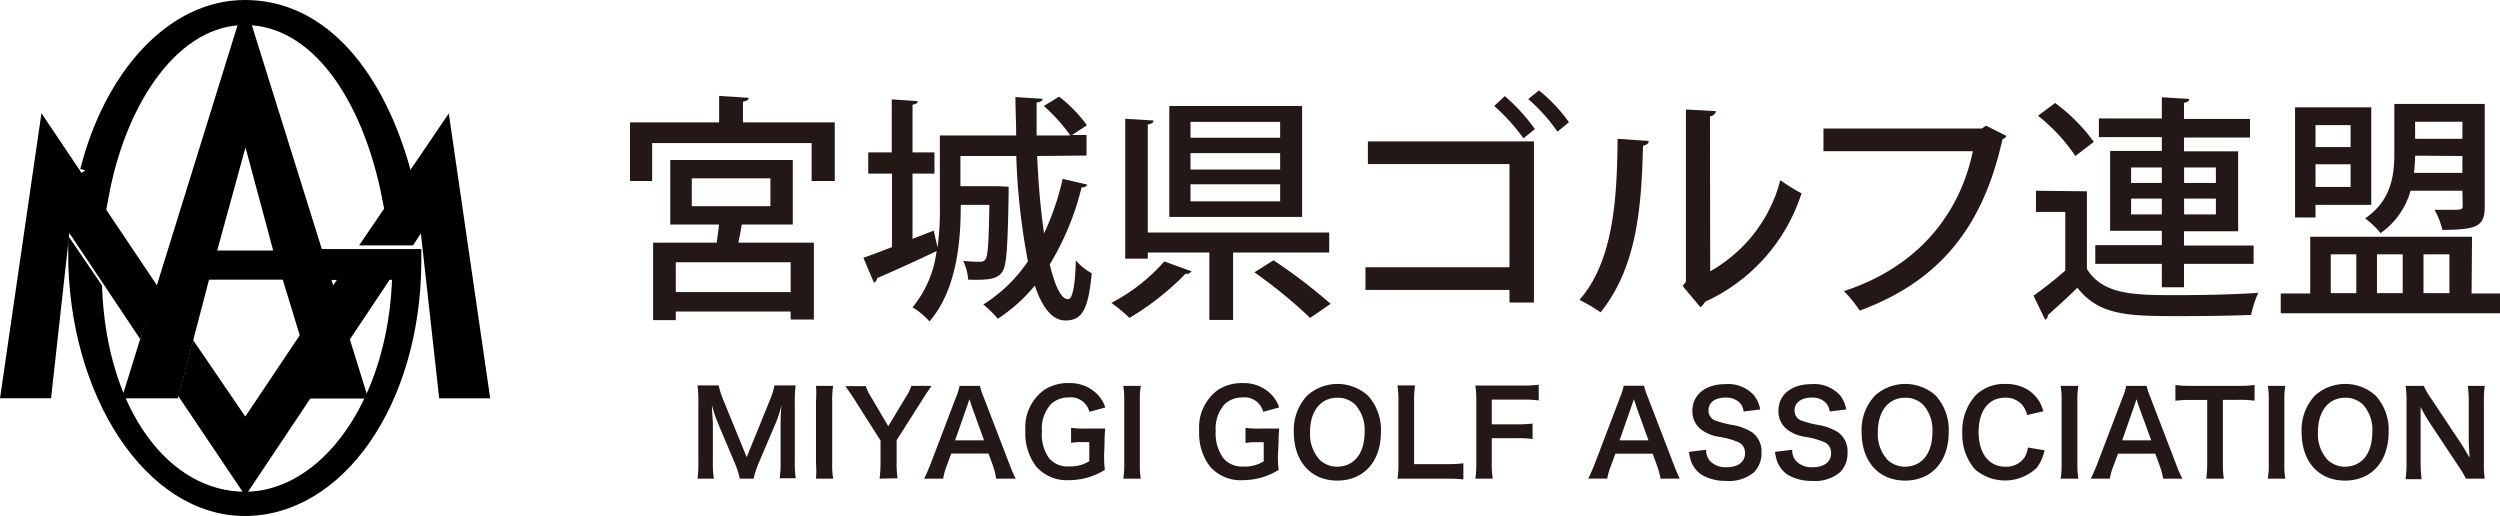
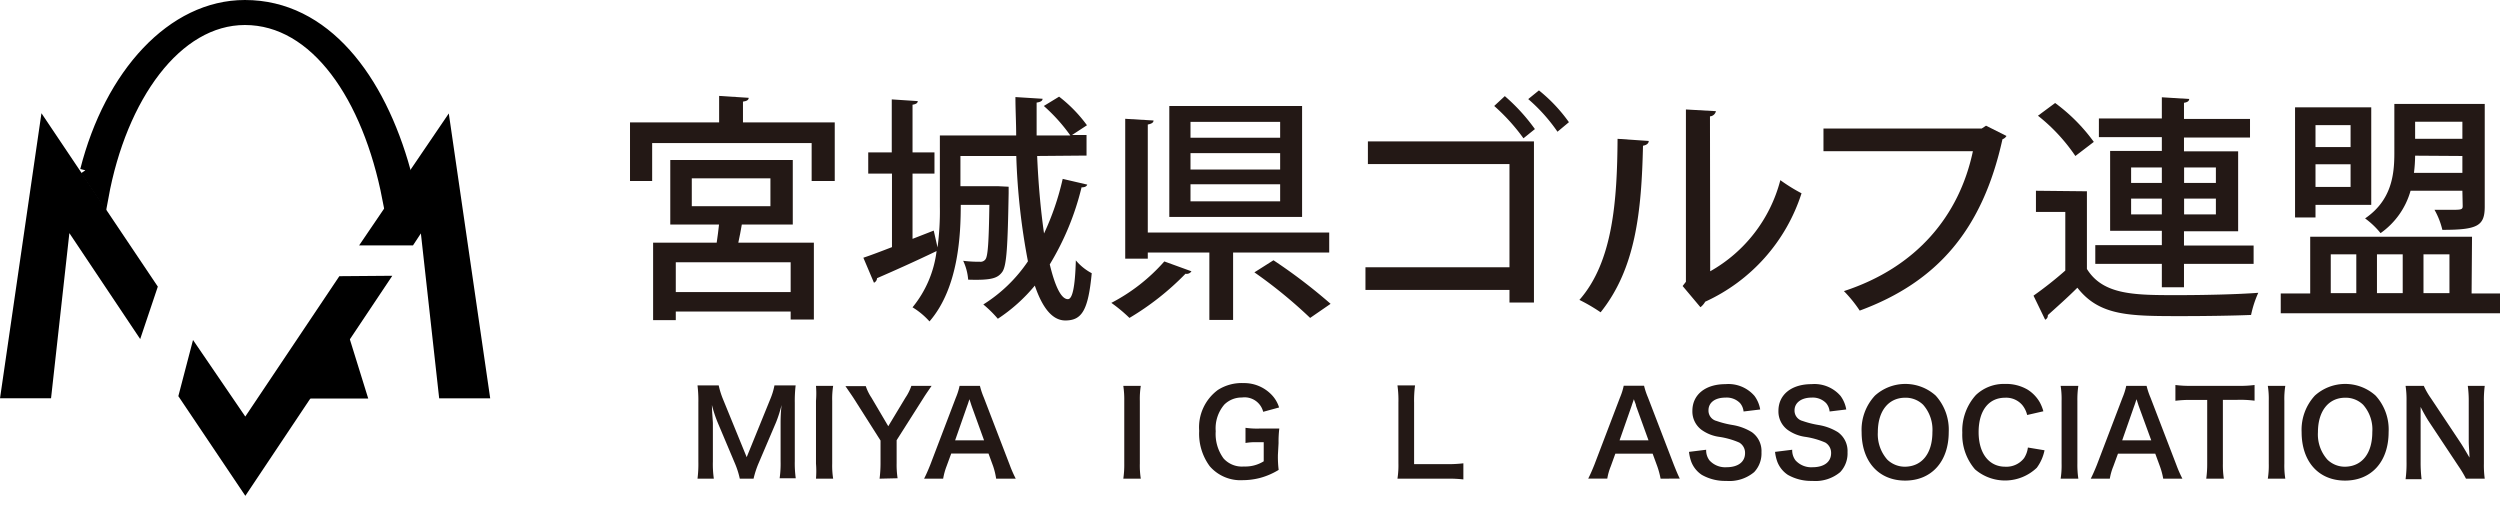
<svg xmlns="http://www.w3.org/2000/svg" viewBox="0 0 235.91 48.69">
  <defs>
    <style>.cls-1{stroke:#000;}.cls-2{fill:#231815;}</style>
  </defs>
  <g id="レイヤー_2" data-name="レイヤー 2">
    <g id="レイヤー_1-2" data-name="レイヤー 1">
      <polygon class="cls-1" points="13.08 30.87 6.2 20.58 4.37 37.08 0.58 37.08 4.22 12.04 14.34 27.12 13.08 30.87" />
      <polygon class="cls-1" points="38.7 22.66 40.06 20.59 41.89 37.09 45.68 37.09 42.04 12.05 34.83 22.66 38.7 22.66" />
      <polygon class="cls-1" points="23.15 40.2 32.29 26.56 36.08 26.53 23.15 45.89 17.37 37.29 18.42 33.27 23.15 40.2" />
      <polygon class="cls-1" points="32.8 33.02 34.07 37.11 30.09 37.11 32.8 33.02" />
      <path class="cls-1" d="M8.06,16.07C10.36,7,16.23.5,23.11.5c7.58,0,12.74,6.91,15.15,15.67l-1.69,2.54C34.71,9.14,29.78,1.86,23.11,1.86c-6.45,0-11.65,7.3-13.37,16.72L8.06,16.07" />
-       <path class="cls-1" d="M30.57,25.92,31,27.15l-2.42,3.74-1.53-5H19.34l-2.93,11.2H12.17L23.09,1.9,30,24h9.26c0,.35,0,.37,0,.73C39.18,38,32,48.19,23.09,48.19S6.93,37.2,6.93,23.87l2.2,3.23c.44,11.92,6.54,19.8,14,19.8s14.09-8.82,14.38-21ZM23.17,12,19.84,24.14h6.59Z" />
      <path class="cls-2" d="M70.11,11.55h8.66v5.53H76.59V13.5H61.54v3.58H59.45V11.55h8.41V9.05l2.79.18c0,.18-.15.31-.54.36Zm4.7,9.64H70c-.09.52-.2,1.13-.33,1.71h7.13v7.25H74.61V29.4H63.77v.81H61.63V22.9h6c.09-.54.15-1.14.22-1.71H63.25V15.1H74.81Zm-.2,6.37V24.75H63.77v2.81ZM65.28,16.83v2.63H72.7V16.83Z" />
      <path class="cls-2" d="M97.87,14.72c.11,2.63.34,5.15.65,7.31a25.16,25.16,0,0,0,1.76-5.15l2.32.54c-.07.18-.25.26-.54.26a25.64,25.64,0,0,1-3,7.27c.48,2,1.06,3.28,1.71,3.28.43,0,.68-1.14.75-3.66a5,5,0,0,0,1.5,1.21c-.33,3.49-.92,4.46-2.49,4.46-1.26,0-2.19-1.26-2.88-3.29a15.73,15.73,0,0,1-3.49,3.13,11,11,0,0,0-1.37-1.35A14.12,14.12,0,0,0,97,24.66a63,63,0,0,1-1.1-9.94H90.63v2.85h3.55l1,.05v.6c-.09,5-.18,6.87-.61,7.45s-1,.79-3.21.72a5.1,5.1,0,0,0-.47-1.78,11.87,11.87,0,0,0,1.57.09.57.57,0,0,0,.54-.24c.22-.32.31-1.6.36-5.13h-2.7c0,2.65-.16,7.78-2.95,11A7,7,0,0,0,86.11,29a10.36,10.36,0,0,0,2.27-5.31c-2.07,1-4.21,1.95-5.62,2.56a.49.49,0,0,1-.29.43l-1-2.36c.75-.25,1.69-.61,2.7-1V16.38H81.93v-2h2.22v-5l2.45.16c0,.18-.15.29-.49.34v4.5h2.07v2H86.11v6.16l2-.78.36,1.59a26.21,26.21,0,0,0,.22-3.87v-6.7h7.2c0-1.21-.07-2.43-.07-3.62l2.56.16c0,.2-.2.31-.56.36,0,1,0,2.07,0,3.1H101A16.26,16.26,0,0,0,98.5,10l1.44-.88a13.23,13.23,0,0,1,2.63,2.7l-1.41.92h1.37v1.94Z" />
      <path class="cls-2" d="M112.43,25.6a.53.53,0,0,1-.56.23A25.58,25.58,0,0,1,106.58,30a14.47,14.47,0,0,0-1.71-1.42,17.2,17.2,0,0,0,5-3.91Zm13-1.77h-9.07v6.36h-2.24V23.83h-5.81v.58h-2.13V11.21l2.67.16c0,.2-.18.31-.54.38V21.94h17.12ZM122.87,10V20.47H110.34V10Zm-2.07,3V11.5h-8.46V13Zm0,3V14.45h-8.46V16Zm0,3V17.39h-8.46V19Zm2.83,11a44.79,44.79,0,0,0-5.26-4.3l1.8-1.14a51.09,51.09,0,0,1,5.39,4.11Z" />
      <path class="cls-2" d="M144.75,13.34V28.55h-2.31V27.36H128.85V25.22h13.59V15.48H129.08V13.34ZM142,9.07a17.79,17.79,0,0,1,2.84,3.11l-1.08.87A18.41,18.41,0,0,0,141,10Zm3.22-.54a14.92,14.92,0,0,1,2.83,3l-1.08.9a16,16,0,0,0-2.76-3.08Z" />
      <path class="cls-2" d="M155.58,13.3c0,.25-.23.4-.54.45-.14,6.25-.7,11.6-4,15.72a16.37,16.37,0,0,0-2-1.17c3.15-3.58,3.56-9.31,3.6-15.2Zm5.8,12.3A13.86,13.86,0,0,0,168,17a16.3,16.3,0,0,0,2,1.24,16.93,16.93,0,0,1-9.09,10.23,1.73,1.73,0,0,1-.45.52l-1.68-2,.31-.4V10.33l2.83.16a.61.61,0,0,1-.56.49Z" />
      <path class="cls-2" d="M189.34,12.83a.71.71,0,0,1-.38.31c-1.87,8.48-6.1,13.45-13.47,16.17A12.23,12.23,0,0,0,174,27.47c6.88-2.25,10.89-7.13,12.17-13.2h-14.1V12.13H187l.41-.27Z" />
      <path class="cls-2" d="M196.93,18.05v7.33c1.53,2.47,4.52,2.47,8.5,2.47,2.58,0,5.69-.07,7.67-.22a10,10,0,0,0-.68,2.09c-1.68.07-4.25.11-6.56.11-4.91,0-7.74,0-9.83-2.68-1,1-2,1.87-2.79,2.59a.42.42,0,0,1-.25.43l-1.1-2.27a35.45,35.45,0,0,0,3-2.37V20h-2.77v-2Zm-3-8.33a16.64,16.64,0,0,1,3.65,3.67l-1.74,1.33a16.84,16.84,0,0,0-3.53-3.8ZM204,27.11V24.9h-6.28V23.13H204V21.78h-4.88V14.24H204v-1.3h-5.94V11.18H204v-2l2.58.16c0,.18-.15.31-.49.36v1.52h6.23v1.76h-6.23v1.3h5.11v7.54h-5.11v1.35h6.57V24.9h-6.57v2.21Zm-2.9-11.31v1.46H204V15.8Zm0,4.43H204V18.74h-2.9Zm8-4.43h-3v1.46h3Zm0,4.43V18.74h-3v1.49Z" />
      <path class="cls-2" d="M233.23,27.69h2.68v1.87H215.22V27.69H218V22.34h15.27ZM218.5,19.33v1.19h-1.93V10.13h7.19v9.2Zm3.31-7.52H218.5v2.07h3.31Zm-3.31,5.83h3.31V15.5H218.5ZM219.94,24v3.66h2.41V24ZM232.36,18h-4.89a7.3,7.3,0,0,1-2.83,4,7.72,7.72,0,0,0-1.46-1.39c2.5-1.71,2.76-4.12,2.76-6.16V9.81h8.53v9.67c0,1.83-.65,2.21-4,2.21a7.15,7.15,0,0,0-.74-1.89c.52,0,1,0,1.4,0,1.12,0,1.26,0,1.26-.36ZM226.73,24H224.3v3.66h2.43Zm1.17-9.31a13.36,13.36,0,0,1-.11,1.62h4.57V14.72Zm4.46-3.2H227.9V13.1h4.46ZM231.14,24h-2.45v3.66h2.45Z" />
      <path class="cls-2" d="M69.81,45.17a7.92,7.92,0,0,0-.48-1.49l-1.59-3.77a11.72,11.72,0,0,1-.56-1.69c0,.59.09,1.49.09,1.73v3.61a9.61,9.61,0,0,0,.09,1.61H65.82a11.37,11.37,0,0,0,.08-1.61V38a12,12,0,0,0-.08-1.63h2a7.73,7.73,0,0,0,.41,1.31l2.23,5.46,2.22-5.46a6.3,6.3,0,0,0,.4-1.31h2A12.33,12.33,0,0,0,75,38v5.52a10.29,10.29,0,0,0,.09,1.61H73.57a9.76,9.76,0,0,0,.09-1.61V39.91c0-1,.08-1.52.09-1.69a11.9,11.9,0,0,1-.51,1.61L71.59,43.7a8.47,8.47,0,0,0-.48,1.47Z" />
      <path class="cls-2" d="M78.62,36.41a7.83,7.83,0,0,0-.09,1.42v5.92a7.9,7.9,0,0,0,.09,1.42H77A9,9,0,0,0,77,43.75V37.83A8.87,8.87,0,0,0,77,36.41Z" />
      <path class="cls-2" d="M83,45.17a11.44,11.44,0,0,0,.09-1.42V41.57l-2.54-4c-.17-.26-.42-.62-.77-1.13h1.92a4.5,4.5,0,0,0,.53,1.08l1.59,2.7,1.62-2.69A4.63,4.63,0,0,0,86,36.41h1.91c-.15.22-.57.82-.76,1.13l-2.54,4v2.17a8.62,8.62,0,0,0,.09,1.42Z" />
      <path class="cls-2" d="M94,45.17A6.79,6.79,0,0,0,93.72,44l-.44-1.2H89.76L89.32,44A6.08,6.08,0,0,0,89,45.17h-1.8c.16-.3.38-.8.58-1.3l2.42-6.35a5.86,5.86,0,0,0,.35-1.11h1.92a7,7,0,0,0,.37,1.11l2.44,6.35a11.67,11.67,0,0,0,.57,1.3Zm-2.32-6.88-.2-.62c-.17.52-.17.52-.21.62l-1.14,3.26h2.73Z" />
-       <path class="cls-2" d="M104.19,42.91a10,10,0,0,0,.07,1.43,6.69,6.69,0,0,1-1.76.76,6.6,6.6,0,0,1-1.62.21A3.83,3.83,0,0,1,97.76,44a5.16,5.16,0,0,1-1-3.34,4.38,4.38,0,0,1,1.76-3.86,4.17,4.17,0,0,1,2.44-.65,3.58,3.58,0,0,1,2.53,1,3.11,3.11,0,0,1,.81,1.3l-1.5.41a1.81,1.81,0,0,0-2-1.35,2.32,2.32,0,0,0-1.67.67,3.45,3.45,0,0,0-.81,2.51A3.9,3.9,0,0,0,99,43.25a2.31,2.31,0,0,0,1.92.76,3.29,3.29,0,0,0,1.87-.49v-1.8h-.6a5.54,5.54,0,0,0-1.12.07V40.37a7.62,7.62,0,0,0,1.32.07H103c.51,0,.83,0,1.3,0a10.22,10.22,0,0,0-.07,1.37Z" />
      <path class="cls-2" d="M107.65,36.41a7.83,7.83,0,0,0-.09,1.42v5.92a7.9,7.9,0,0,0,.09,1.42H106a9,9,0,0,0,.09-1.42V37.83a8.87,8.87,0,0,0-.09-1.42Z" />
      <path class="cls-2" d="M120.59,42.91a10,10,0,0,0,.07,1.43,6.69,6.69,0,0,1-1.76.76,6.58,6.58,0,0,1-1.61.21A3.84,3.84,0,0,1,114.16,44a5.16,5.16,0,0,1-1-3.34,4.38,4.38,0,0,1,1.76-3.86,4.17,4.17,0,0,1,2.44-.65,3.58,3.58,0,0,1,2.53,1,3,3,0,0,1,.81,1.3l-1.5.41a1.81,1.81,0,0,0-2-1.35,2.32,2.32,0,0,0-1.67.67,3.45,3.45,0,0,0-.81,2.51,3.9,3.9,0,0,0,.74,2.57,2.32,2.32,0,0,0,1.92.76,3.29,3.29,0,0,0,1.87-.49v-1.8h-.6a5.54,5.54,0,0,0-1.12.07V40.37a7.62,7.62,0,0,0,1.32.07h.57c.51,0,.83,0,1.3,0a10.22,10.22,0,0,0-.07,1.37Z" />
-       <path class="cls-2" d="M129.08,37.33a4.79,4.79,0,0,1,1.23,3.44c0,2.78-1.62,4.58-4.11,4.58s-4.11-1.79-4.11-4.58a4.72,4.72,0,0,1,1.26-3.44,4.28,4.28,0,0,1,5.73,0Zm-.31,3.44a3.56,3.56,0,0,0-.87-2.57,2.36,2.36,0,0,0-1.69-.67c-1.59,0-2.59,1.26-2.59,3.25a3.62,3.62,0,0,0,.89,2.59,2.39,2.39,0,0,0,1.71.67C127.79,44,128.77,42.79,128.77,40.77Z" />
      <path class="cls-2" d="M138.09,45.24a11.82,11.82,0,0,0-1.57-.07h-3.25c-.62,0-1,0-1.4,0a8.27,8.27,0,0,0,.09-1.45V38a10.18,10.18,0,0,0-.09-1.63h1.66a10.7,10.7,0,0,0-.09,1.62v5.81h3.08a12.51,12.51,0,0,0,1.57-.08Z" />
-       <path class="cls-2" d="M140.77,43.58a9.12,9.12,0,0,0,.09,1.59h-1.64a10,10,0,0,0,.09-1.57V37.81a10.23,10.23,0,0,0-.09-1.43c.45,0,.72,0,1.4,0h3.08a10.3,10.3,0,0,0,1.5-.08v1.49a9.63,9.63,0,0,0-1.5-.08h-2.93v2.33h2.35a11.92,11.92,0,0,0,1.5-.07v1.46a10,10,0,0,0-1.5-.08h-2.35Z" />
      <path class="cls-2" d="M156.7,45.17a7.86,7.86,0,0,0-.31-1.16l-.44-1.2h-3.52L152,44a5.42,5.42,0,0,0-.33,1.16h-1.8c.16-.3.38-.8.58-1.3l2.42-6.35a5.86,5.86,0,0,0,.35-1.11h1.92a7,7,0,0,0,.37,1.11l2.44,6.35c.28.7.41,1,.56,1.3Zm-2.32-6.88c0-.12-.08-.25-.2-.62-.18.52-.18.52-.21.62l-1.14,3.26h2.73Z" />
      <path class="cls-2" d="M161,42.44a1.57,1.57,0,0,0,.31,1,2,2,0,0,0,1.6.65c1.1,0,1.76-.5,1.76-1.33a1.12,1.12,0,0,0-.55-1,7.45,7.45,0,0,0-1.91-.54,3.72,3.72,0,0,1-1.66-.67,2.16,2.16,0,0,1-.85-1.78c0-1.53,1.23-2.52,3.12-2.52a3.25,3.25,0,0,1,2.74,1.11,3,3,0,0,1,.54,1.28l-1.57.19a1.44,1.44,0,0,0-.33-.79,1.75,1.75,0,0,0-1.38-.52c-1,0-1.6.48-1.6,1.2a1,1,0,0,0,.75,1,9,9,0,0,0,1.55.39,5,5,0,0,1,1.79.67,2.18,2.18,0,0,1,.91,1.9,2.56,2.56,0,0,1-.69,1.87,3.64,3.64,0,0,1-2.63.83,4.45,4.45,0,0,1-2.31-.57,2.6,2.6,0,0,1-1-1.25,4.08,4.08,0,0,1-.21-.92Z" />
      <path class="cls-2" d="M169.12,42.44a1.57,1.57,0,0,0,.31,1,2,2,0,0,0,1.6.65c1.1,0,1.76-.5,1.76-1.33a1.12,1.12,0,0,0-.55-1,7.45,7.45,0,0,0-1.91-.54,3.72,3.72,0,0,1-1.66-.67,2.16,2.16,0,0,1-.85-1.78c0-1.53,1.23-2.52,3.12-2.52a3.25,3.25,0,0,1,2.74,1.11,3,3,0,0,1,.54,1.28l-1.57.19a1.44,1.44,0,0,0-.33-.79,1.75,1.75,0,0,0-1.38-.52c-.95,0-1.6.48-1.6,1.2a1,1,0,0,0,.75,1,9,9,0,0,0,1.55.39,5,5,0,0,1,1.79.67,2.18,2.18,0,0,1,.91,1.9,2.56,2.56,0,0,1-.69,1.87,3.64,3.64,0,0,1-2.63.83,4.45,4.45,0,0,1-2.31-.57,2.6,2.6,0,0,1-1-1.25,4.08,4.08,0,0,1-.21-.92Z" />
      <path class="cls-2" d="M182.66,37.33a4.79,4.79,0,0,1,1.23,3.44c0,2.78-1.62,4.58-4.11,4.58s-4.11-1.79-4.11-4.58a4.72,4.72,0,0,1,1.26-3.44,4.28,4.28,0,0,1,5.73,0Zm-.31,3.44a3.56,3.56,0,0,0-.87-2.57,2.36,2.36,0,0,0-1.69-.67c-1.59,0-2.59,1.26-2.59,3.25a3.62,3.62,0,0,0,.89,2.59,2.39,2.39,0,0,0,1.71.67C181.37,44,182.35,42.79,182.35,40.77Z" />
      <path class="cls-2" d="M192.93,42.49a4.17,4.17,0,0,1-.73,1.65,4.34,4.34,0,0,1-5.83.15,5,5,0,0,1-1.2-3.46,5,5,0,0,1,1.28-3.55,3.83,3.83,0,0,1,2.75-1.05,4,4,0,0,1,2.12.53,3.41,3.41,0,0,1,1.16,1.2,3.89,3.89,0,0,1,.34.85l-1.53.35a2.33,2.33,0,0,0-.47-.95,2,2,0,0,0-1.6-.68c-1.57,0-2.51,1.22-2.51,3.25s1,3.26,2.51,3.26a2.1,2.1,0,0,0,1.78-.81,2.36,2.36,0,0,0,.36-1Z" />
      <path class="cls-2" d="M196.12,36.41a8.87,8.87,0,0,0-.09,1.42v5.92a9,9,0,0,0,.09,1.42h-1.67a7.9,7.9,0,0,0,.09-1.42V37.83a7.83,7.83,0,0,0-.09-1.42Z" />
      <path class="cls-2" d="M204.13,45.17a6.79,6.79,0,0,0-.31-1.16l-.44-1.2h-3.52l-.44,1.2a5.42,5.42,0,0,0-.33,1.16h-1.8c.16-.3.38-.8.58-1.3l2.42-6.35a5.86,5.86,0,0,0,.35-1.11h1.92a7,7,0,0,0,.37,1.11l2.44,6.35a11.67,11.67,0,0,0,.57,1.3Zm-2.32-6.88-.2-.62c-.17.52-.17.52-.21.62l-1.14,3.26H203Z" />
      <path class="cls-2" d="M209.76,43.74a8.67,8.67,0,0,0,.09,1.43h-1.66a10.13,10.13,0,0,0,.09-1.43v-6h-1.49a10.19,10.19,0,0,0-1.51.08V36.33a10.3,10.3,0,0,0,1.5.08h4.36a10.67,10.67,0,0,0,1.61-.08v1.48a10.59,10.59,0,0,0-1.61-.08h-1.38Z" />
      <path class="cls-2" d="M215.65,36.41a7.83,7.83,0,0,0-.09,1.42v5.92a7.9,7.9,0,0,0,.09,1.42H214a7.9,7.9,0,0,0,.09-1.42V37.83a7.83,7.83,0,0,0-.09-1.42Z" />
      <path class="cls-2" d="M224.17,37.33a4.74,4.74,0,0,1,1.23,3.44c0,2.78-1.61,4.58-4.11,4.58s-4.1-1.79-4.1-4.58a4.75,4.75,0,0,1,1.25-3.44,4.28,4.28,0,0,1,5.73,0Zm-.31,3.44A3.52,3.52,0,0,0,223,38.2a2.36,2.36,0,0,0-1.69-.67c-1.58,0-2.58,1.26-2.58,3.25a3.58,3.58,0,0,0,.89,2.59,2.36,2.36,0,0,0,1.7.67C222.89,44,223.86,42.79,223.86,40.77Z" />
      <path class="cls-2" d="M232.7,45.17A10.5,10.5,0,0,0,232,44l-2.84-4.28c-.21-.33-.48-.8-.74-1.32,0,.15,0,.15,0,.56,0,.21,0,.7,0,1v3.61a13.12,13.12,0,0,0,.09,1.65H227a11.22,11.22,0,0,0,.09-1.66V37.83a8.7,8.7,0,0,0-.09-1.42h1.72a6.79,6.79,0,0,0,.67,1.17l2.79,4.19c.26.39.61,1,.85,1.41,0-.43-.07-1.09-.07-1.56V37.93a10.4,10.4,0,0,0-.09-1.52h1.6a10.61,10.61,0,0,0-.08,1.52v5.82a9.22,9.22,0,0,0,.08,1.42Z" />
    </g>
  </g>
</svg>